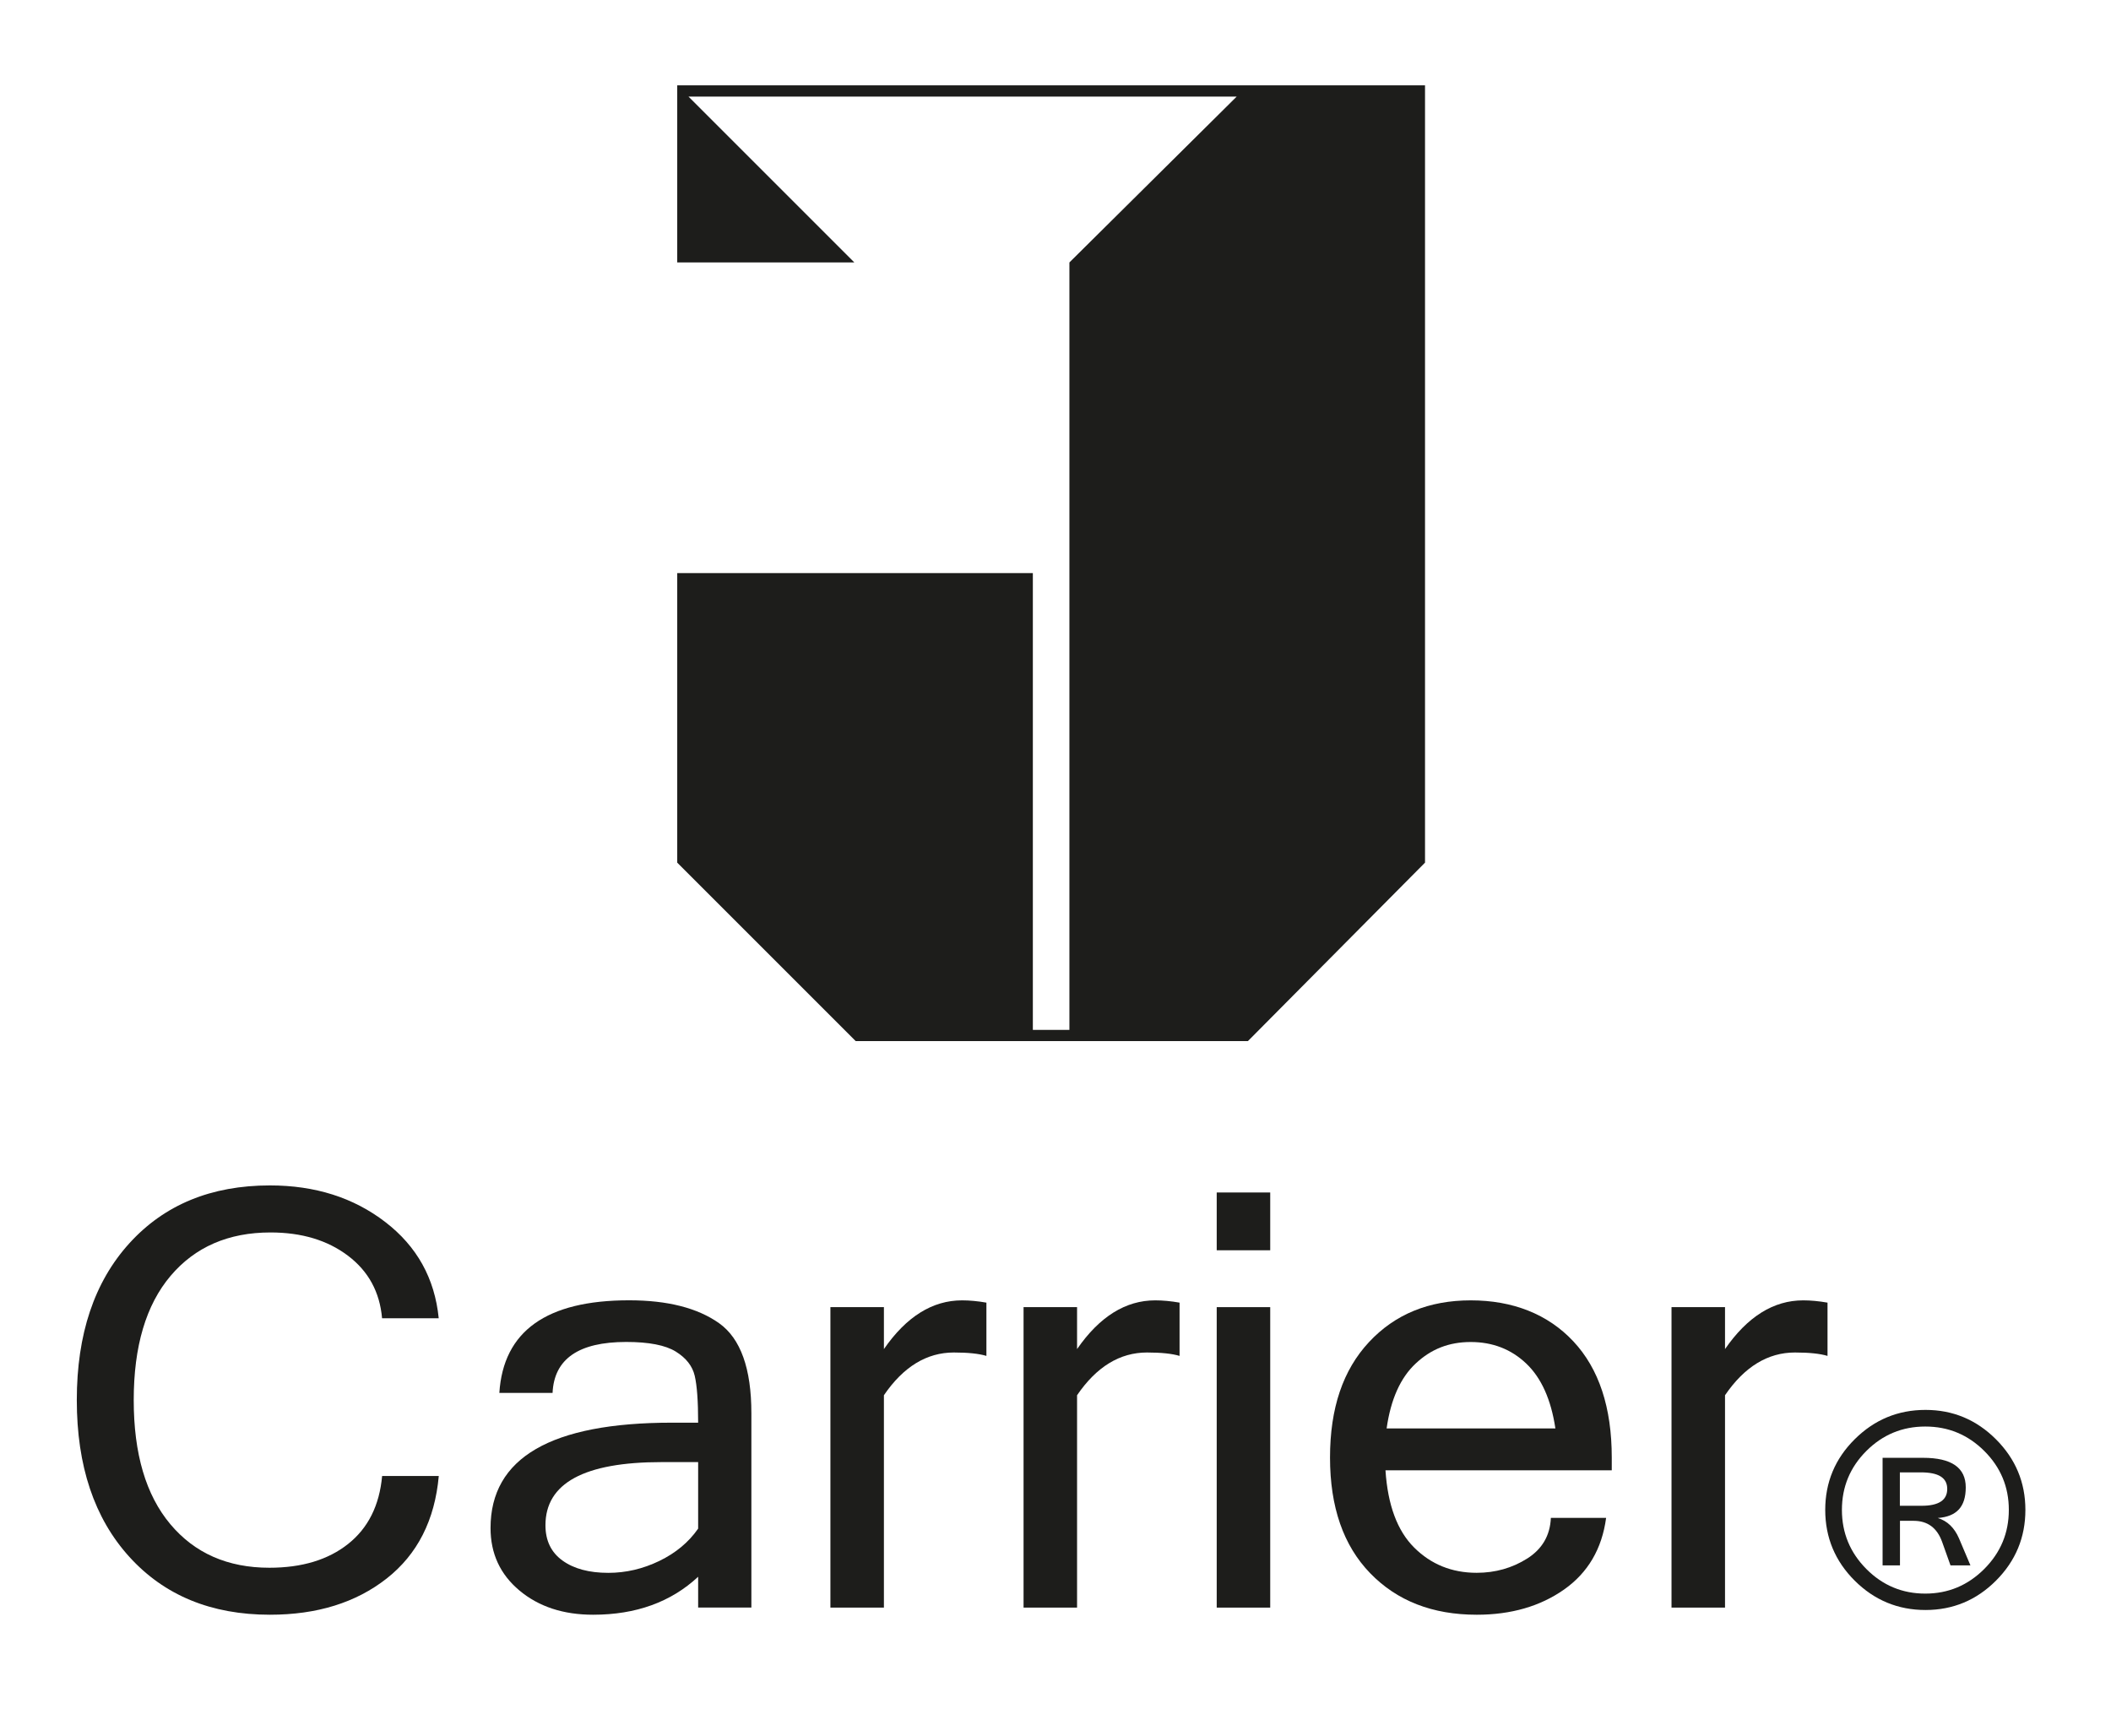
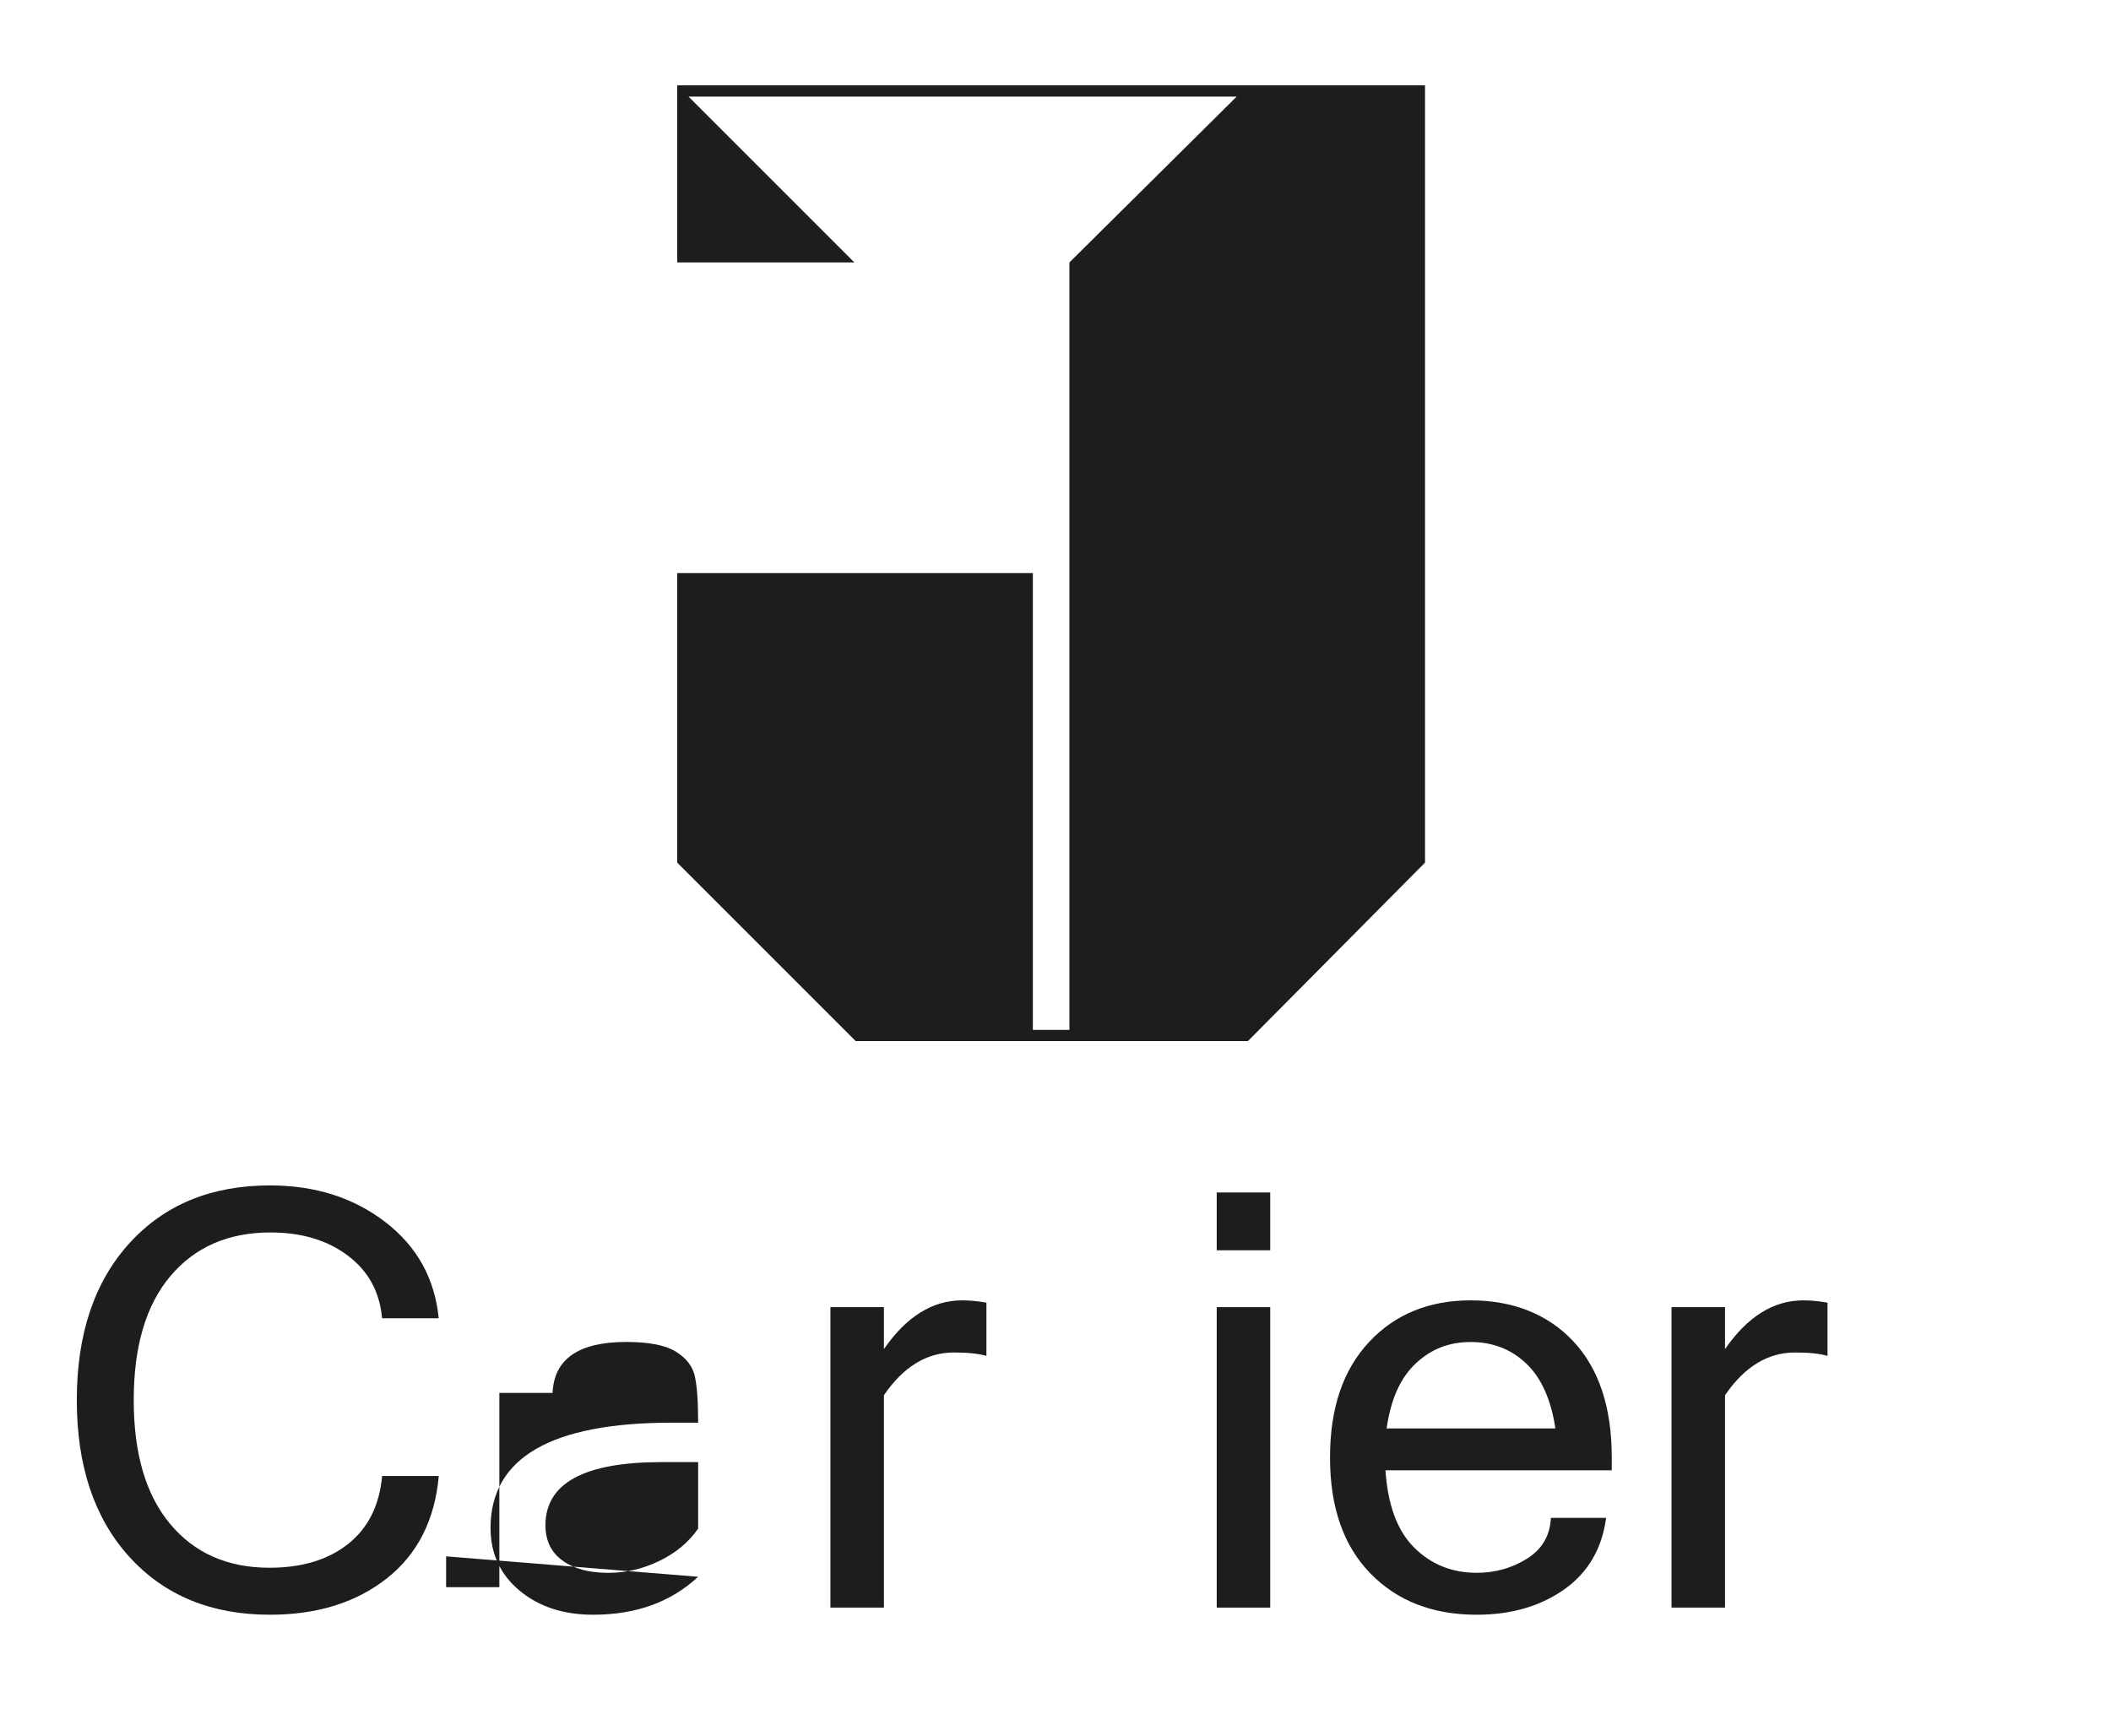
<svg xmlns="http://www.w3.org/2000/svg" id="Capa_1" data-name="Capa 1" version="1.1" viewBox="0 0 388.64 319.59">
  <defs>
    <style>
      .cls-1 {
        fill: #1d1d1b;
        stroke-width: 0px;
      }
    </style>
  </defs>
  <path class="cls-1" d="M124.68,158.82v-53.31h65.47v84.1h6.73V48.32l30.8-30.54h-100.93l30.54,30.54h-32.61V15.71h137.67v143.11l-32.61,32.86h-72.2l-32.86-32.86Z" />
  <g>
    <path class="cls-1" d="M49.7,297.29c-10.81,0-19.44-3.55-25.89-10.66-6.45-7.11-9.67-16.73-9.67-28.86s3.22-21.75,9.67-28.86c6.45-7.11,15.08-10.66,25.89-10.66,8.31,0,15.38,2.24,21.22,6.73,5.84,4.48,9.12,10.39,9.85,17.73h-10.43c-.42-4.83-2.51-8.67-6.28-11.52-3.77-2.85-8.52-4.28-14.26-4.28-7.75,0-13.89,2.67-18.4,8-4.52,5.34-6.78,12.96-6.78,22.86s2.24,17.48,6.73,22.84c4.48,5.35,10.57,8.03,18.25,8.03,5.98,0,10.81-1.46,14.49-4.38,3.68-2.92,5.77-7.09,6.26-12.51h10.43c-.73,8.13-3.93,14.42-9.59,18.87-5.67,4.45-12.83,6.67-21.48,6.67Z" />
-     <path class="cls-1" d="M128.53,290.3c-5,4.66-11.45,6.99-19.34,6.99-5.49,0-10.01-1.49-13.56-4.46-3.55-2.97-5.32-6.8-5.32-11.5,0-12.93,11.14-19.4,33.42-19.4h4.8c0-3.96-.21-6.84-.63-8.63-.42-1.79-1.58-3.28-3.49-4.46-1.91-1.18-4.95-1.77-9.12-1.77-8.76,0-13.28,3.13-13.56,9.38h-9.8c.73-11.37,8.69-17.05,23.88-17.05,7.09,0,12.62,1.41,16.58,4.22,3.96,2.82,5.94,8.34,5.94,16.58v35.77h-9.8v-5.68ZM128.53,281.44v-12.25h-6.73c-14.25,0-21.38,3.88-21.38,11.63,0,2.82,1.04,4.98,3.13,6.49,2.08,1.51,4.9,2.27,8.45,2.27,3.23,0,6.36-.73,9.38-2.19,3.02-1.46,5.4-3.44,7.14-5.94Z" />
+     <path class="cls-1" d="M128.53,290.3c-5,4.66-11.45,6.99-19.34,6.99-5.49,0-10.01-1.49-13.56-4.46-3.55-2.97-5.32-6.8-5.32-11.5,0-12.93,11.14-19.4,33.42-19.4h4.8c0-3.96-.21-6.84-.63-8.63-.42-1.79-1.58-3.28-3.49-4.46-1.91-1.18-4.95-1.77-9.12-1.77-8.76,0-13.28,3.13-13.56,9.38h-9.8v35.77h-9.8v-5.68ZM128.53,281.44v-12.25h-6.73c-14.25,0-21.38,3.88-21.38,11.63,0,2.82,1.04,4.98,3.13,6.49,2.08,1.51,4.9,2.27,8.45,2.27,3.23,0,6.36-.73,9.38-2.19,3.02-1.46,5.4-3.44,7.14-5.94Z" />
    <path class="cls-1" d="M181.61,249.64c-1.39-.42-3.39-.63-6-.63-5,0-9.3,2.62-12.88,7.87v39.1h-9.85v-55.32h9.85v7.72c4.14-5.98,8.93-8.97,14.39-8.97,1.39,0,2.88.14,4.48.42v9.8Z" />
-     <path class="cls-1" d="M217.17,249.64c-1.39-.42-3.39-.63-6-.63-5,0-9.3,2.62-12.88,7.87v39.1h-9.85v-55.32h9.85v7.72c4.14-5.98,8.93-8.97,14.39-8.97,1.39,0,2.88.14,4.48.42v9.8Z" />
    <path class="cls-1" d="M233.85,230.19h-9.85v-10.64h9.85v10.64ZM233.85,295.98h-9.85v-55.32h9.85v55.32Z" />
    <path class="cls-1" d="M271.86,297.29c-8.13,0-14.67-2.55-19.6-7.64-4.94-5.09-7.4-12.19-7.4-21.3s2.39-16.12,7.17-21.25c4.78-5.13,11.03-7.69,18.74-7.69s14.19,2.52,18.9,7.56c4.71,5.04,7.06,12.17,7.06,21.38v2.35h-41.66c.42,6.4,2.18,11.14,5.29,14.23,3.11,3.09,6.94,4.64,11.5,4.64,3.44,0,6.54-.88,9.31-2.63,2.76-1.75,4.21-4.25,4.35-7.48h10.17c-.76,5.7-3.35,10.1-7.74,13.19-4.4,3.09-9.76,4.64-16.08,4.64ZM286.35,262.98c-.8-5.32-2.59-9.3-5.37-11.94-2.78-2.64-6.19-3.96-10.22-3.96s-7.3,1.31-10.11,3.94c-2.82,2.62-4.61,6.61-5.37,11.97h31.07Z" />
    <path class="cls-1" d="M336.46,249.64c-1.39-.42-3.39-.63-6-.63-5,0-9.3,2.62-12.88,7.87v39.1h-9.85v-55.32h9.85v7.72c4.14-5.98,8.93-8.97,14.39-8.97,1.39,0,2.88.14,4.48.42v9.8Z" />
-     <path class="cls-1" d="M354.5,259.58c5.03,0,9.35,1.8,12.96,5.41,3.61,3.61,5.42,7.94,5.42,13s-1.8,9.4-5.4,13.01c-3.6,3.61-7.93,5.42-12.99,5.42s-9.42-1.8-13.04-5.41c-3.61-3.6-5.42-7.95-5.42-13.02s1.81-9.42,5.43-13.01c3.62-3.6,7.96-5.4,13.03-5.4ZM354.45,293.4c4.21,0,7.83-1.51,10.85-4.53,3.02-3.02,4.53-6.64,4.53-10.88s-1.51-7.85-4.52-10.85c-3.01-3-6.63-4.5-10.86-4.5s-7.85,1.5-10.85,4.5c-3,3-4.5,6.62-4.5,10.85s1.5,7.86,4.5,10.88c3,3.02,6.62,4.53,10.85,4.53ZM362.75,288.2h-3.66l-1.54-4.32c-.93-2.59-2.68-3.88-5.25-3.88h-2.51v8.2h-3.2v-19.8h7.45c5.24,0,7.86,1.81,7.86,5.44s-1.72,5.38-5.15,5.64c1.76.54,3.06,1.79,3.91,3.76l2.1,4.96ZM349.78,277.23h4c3.14,0,4.71-1.03,4.71-3.1s-1.62-3.05-4.86-3.05h-3.86v6.15Z" />
  </g>
</svg>